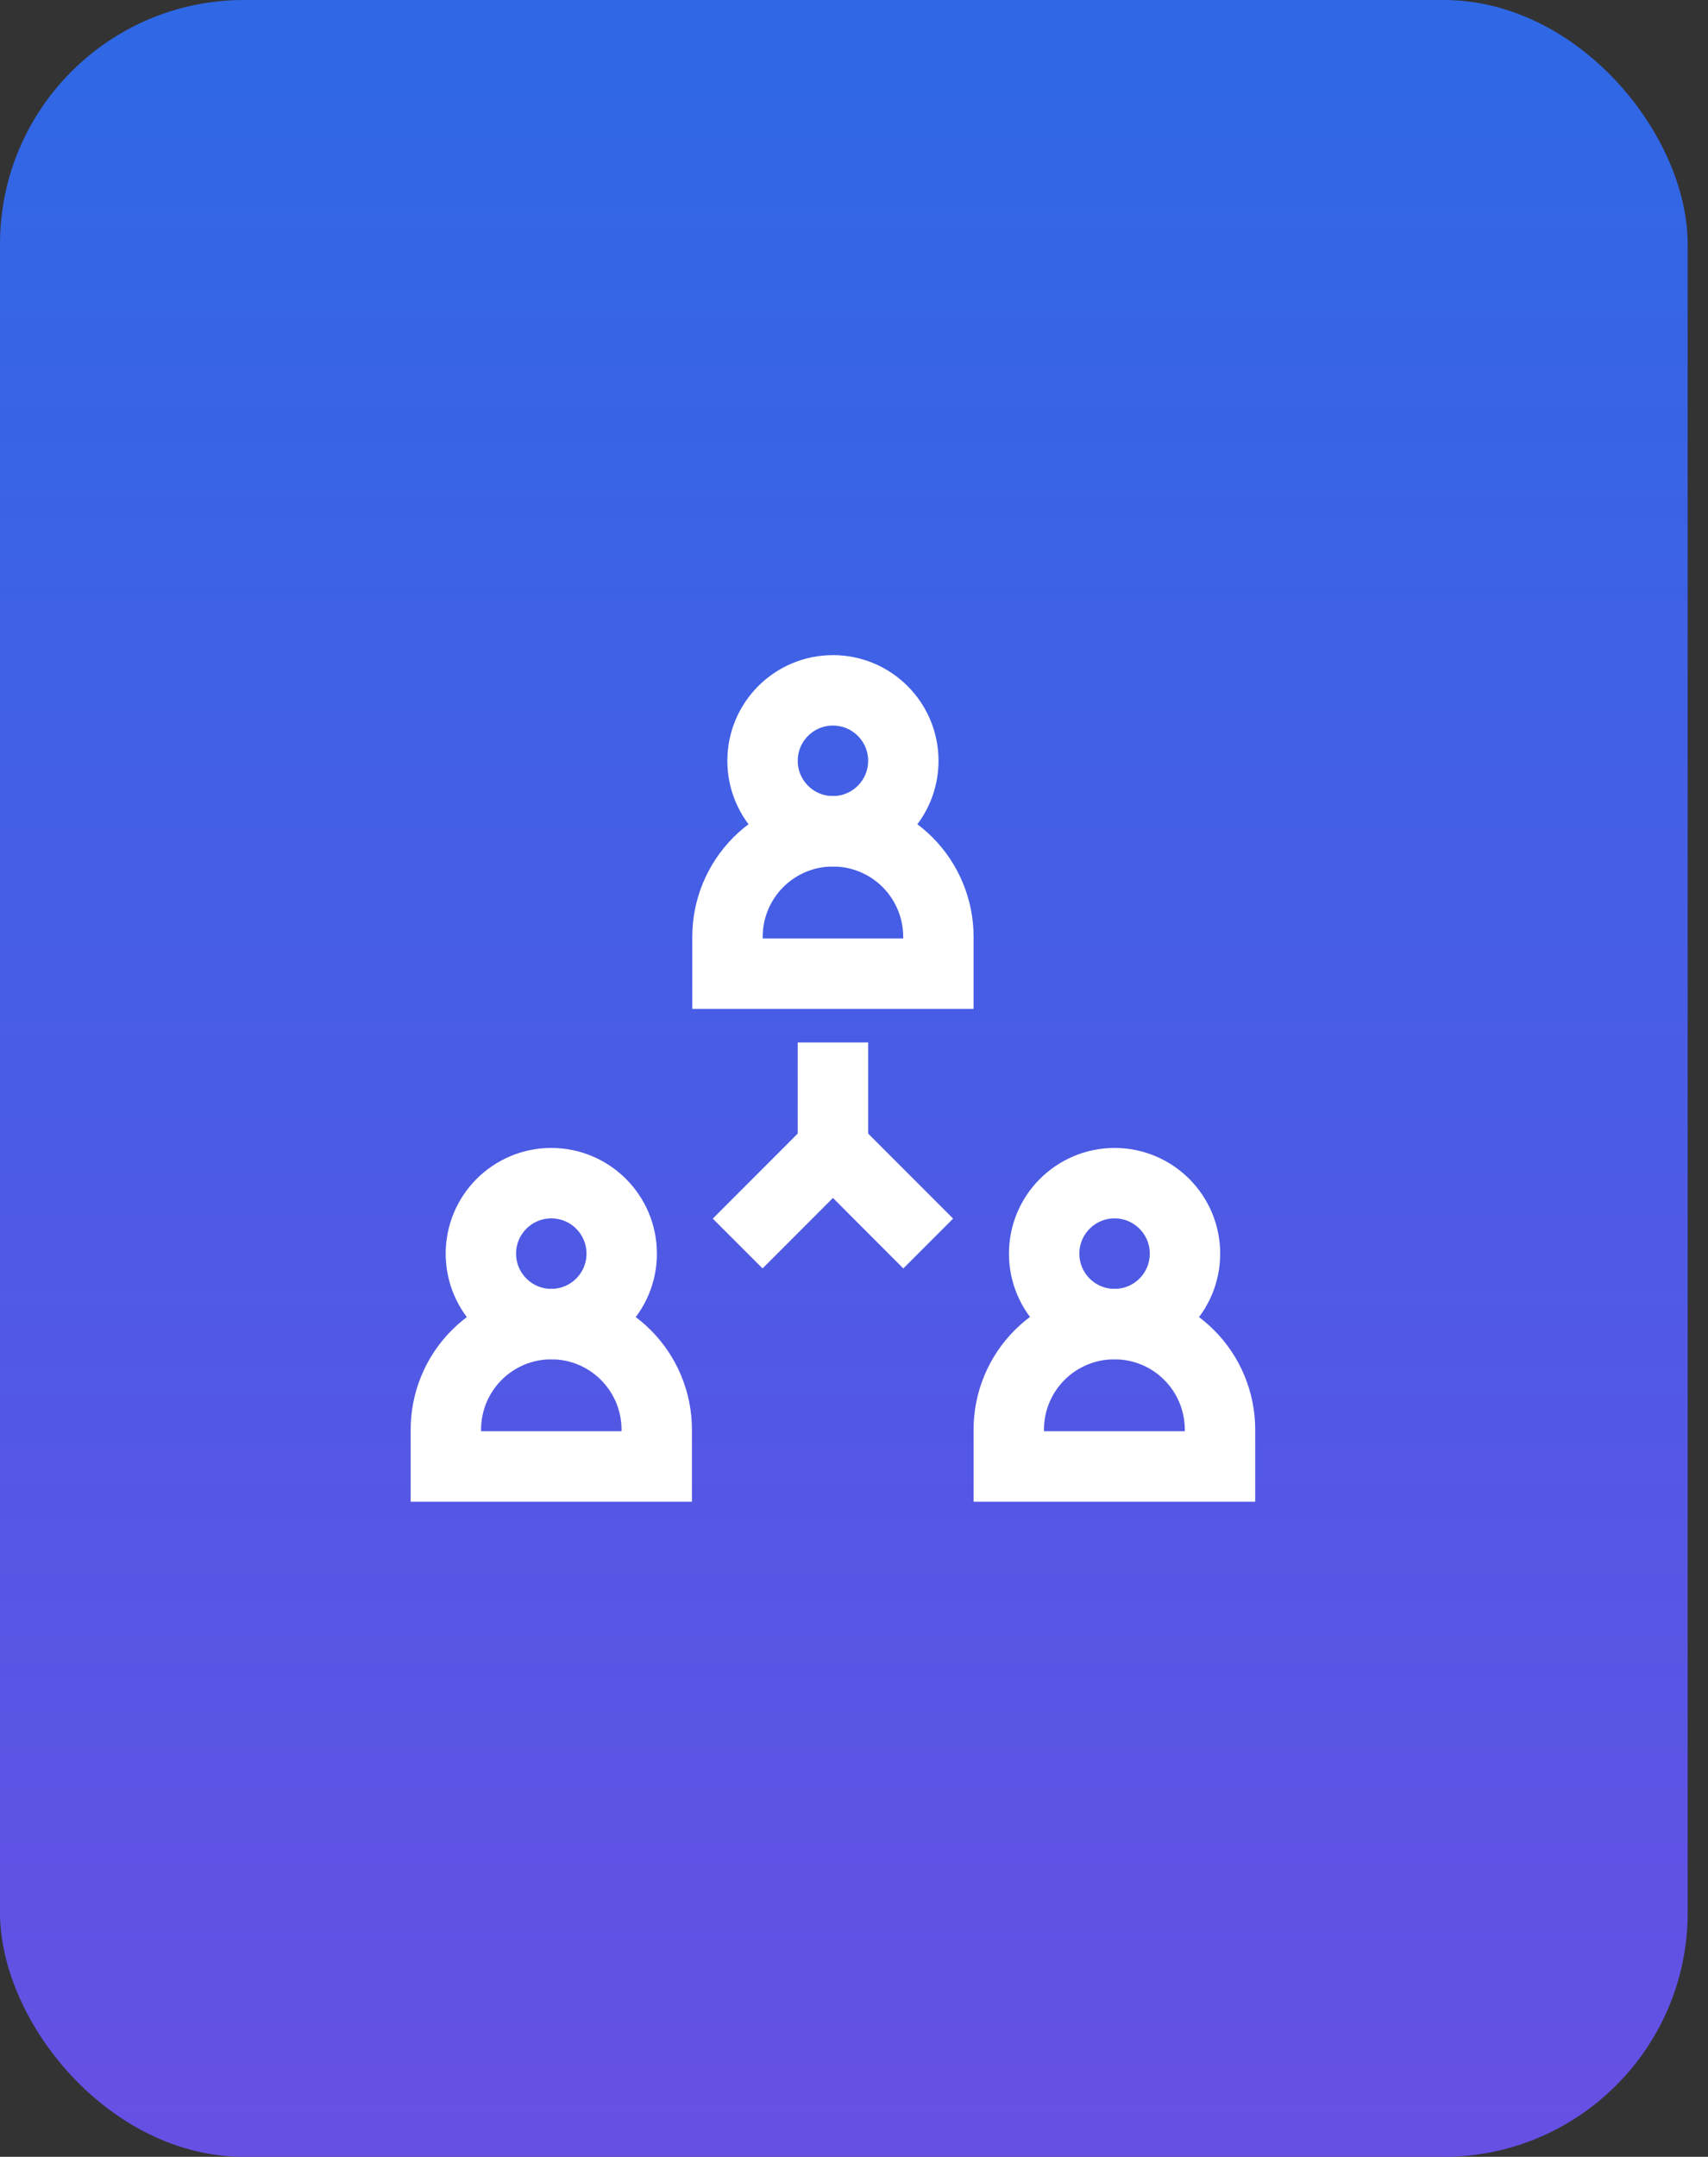
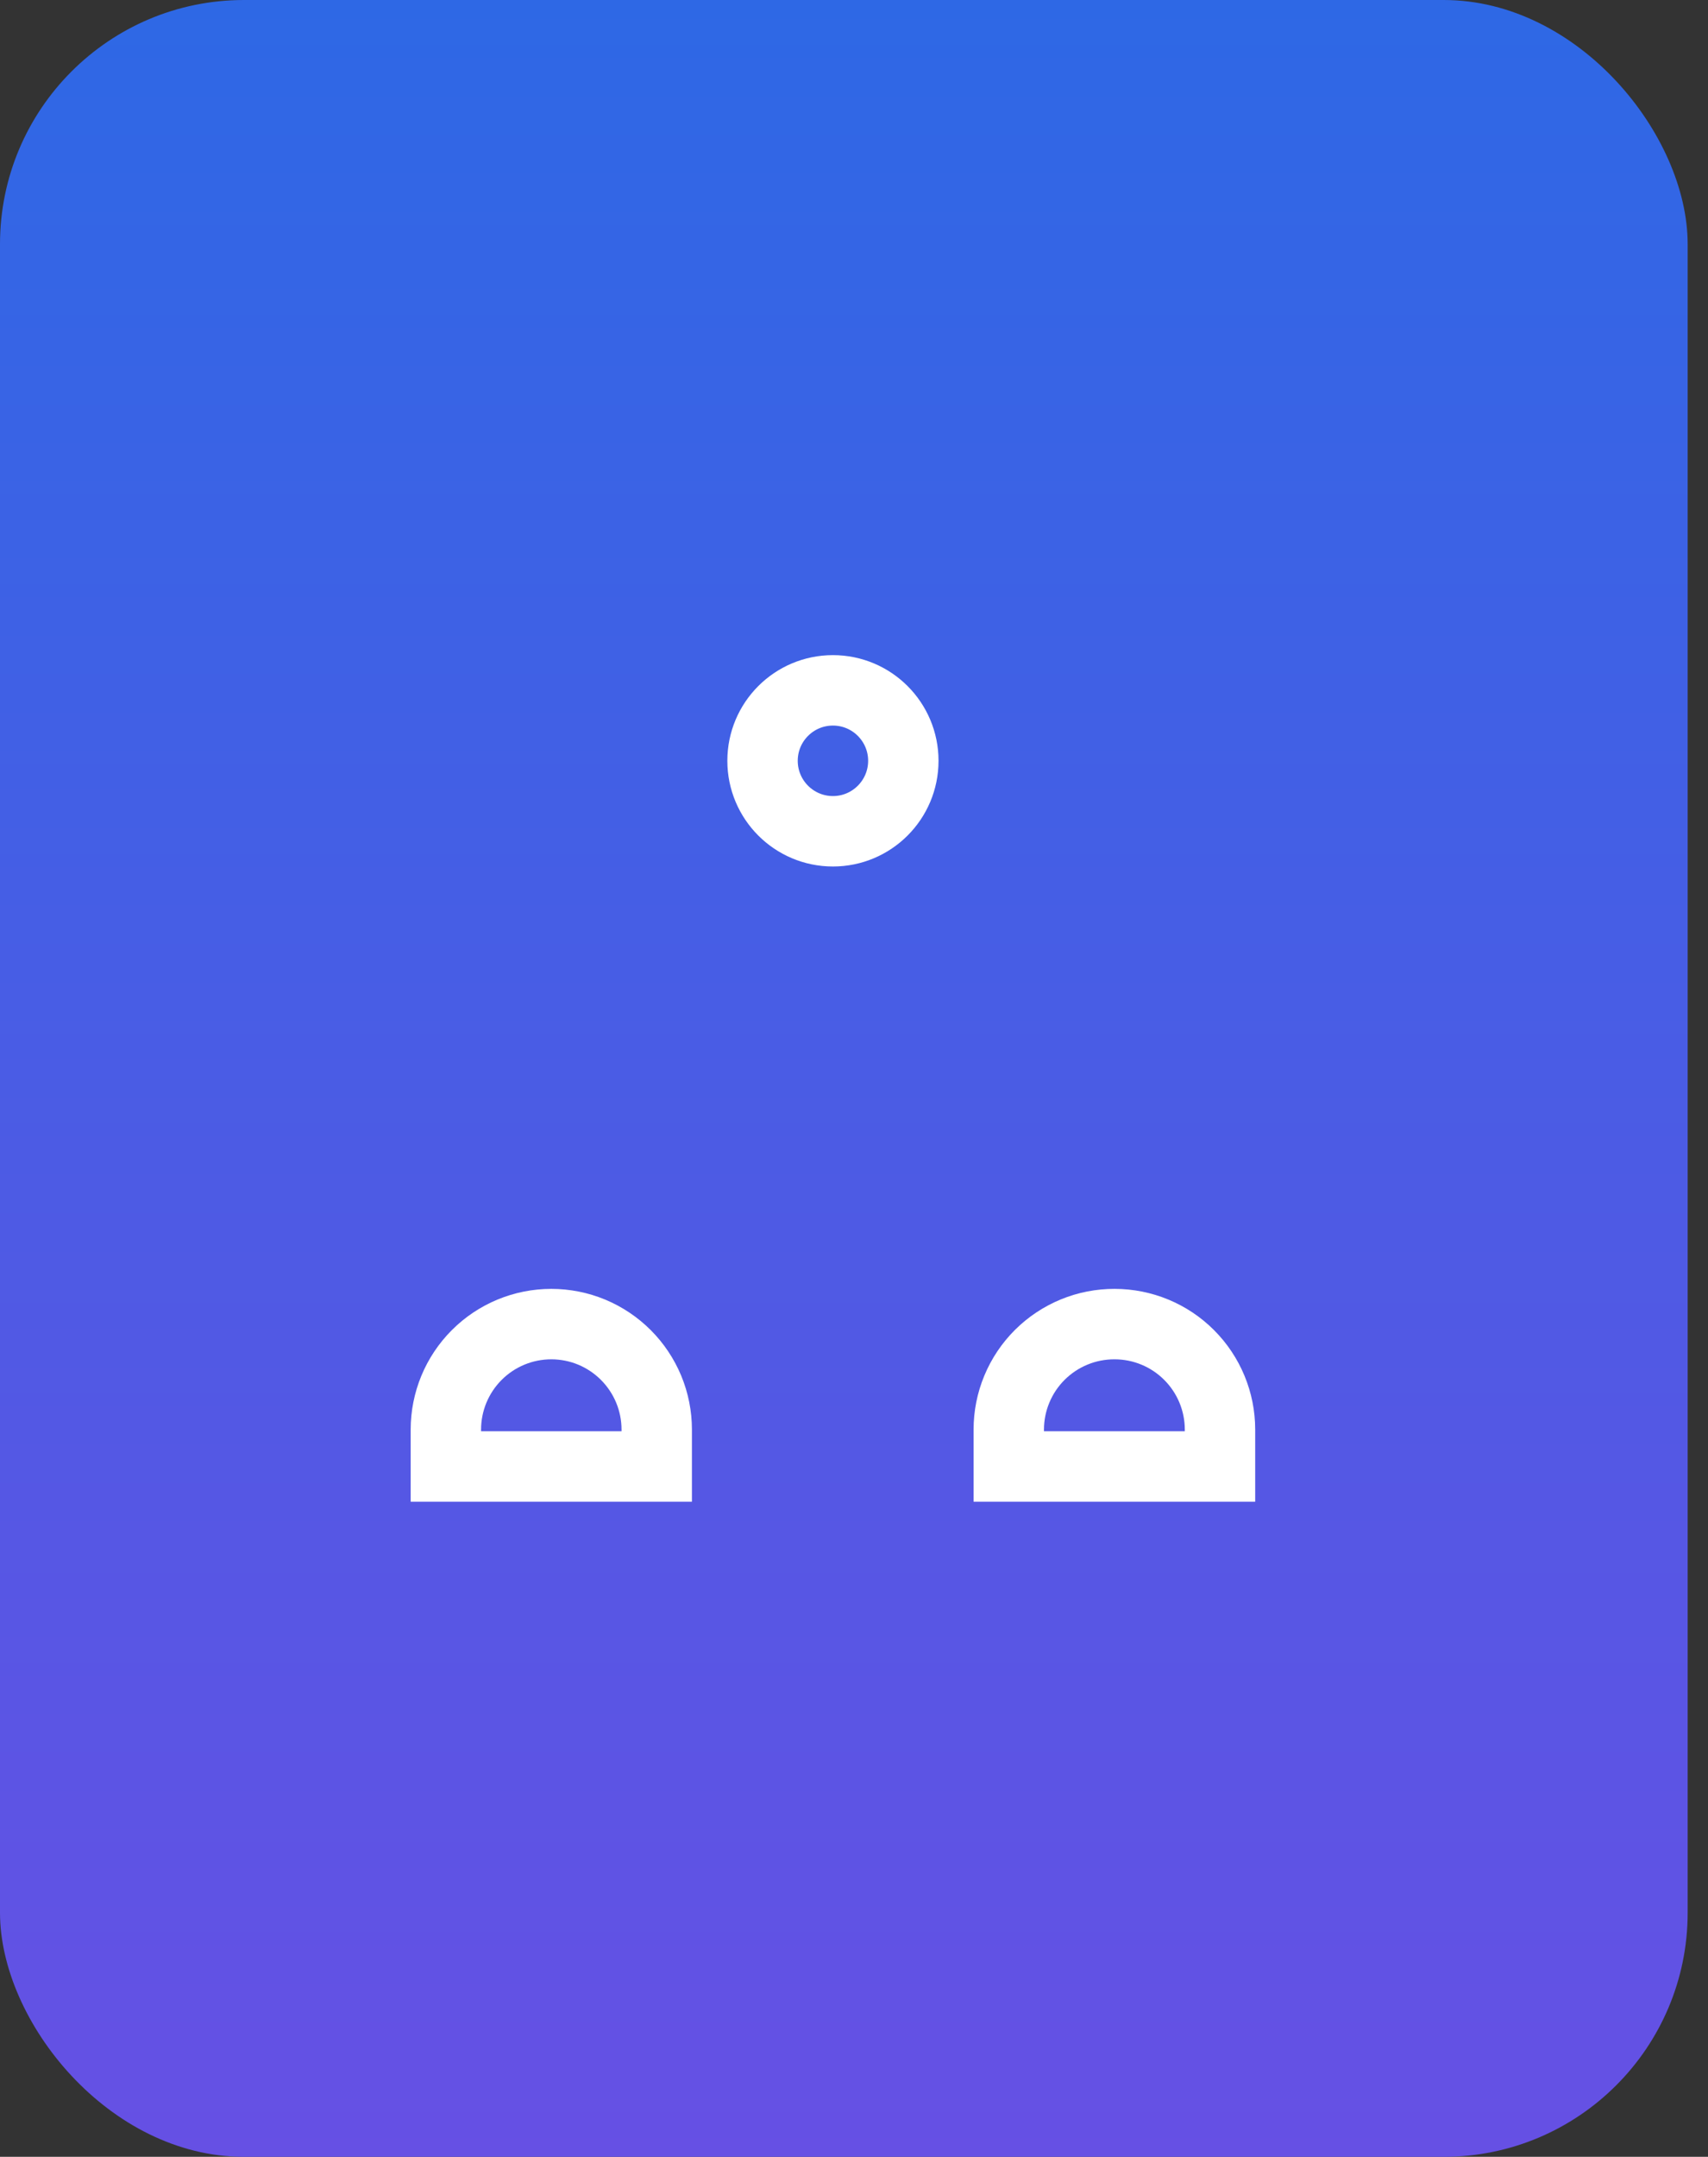
<svg xmlns="http://www.w3.org/2000/svg" width="42" height="53" viewBox="0 0 42 53" fill="none">
  <rect x="0" y="0" width="42" height="53" fill="#333333" stroke="none" />
  <rect width="41.5" height="53" rx="6" fill="url(#paint0_linear_45_8)" />
-   <path d="M18.751 29.945L20.482 28.213L22.213 29.945" stroke="white" stroke-width="1.731" stroke-miterlimit="10" stroke-linecap="square" />
-   <path d="M20.482 26.482V28.213" stroke="white" stroke-width="1.731" stroke-miterlimit="10" stroke-linecap="square" />
-   <path d="M20.482 20.427C21.169 20.427 21.829 20.7 22.315 21.186C22.801 21.672 23.075 22.331 23.075 23.019V23.926H17.889V23.019C17.889 22.331 18.163 21.672 18.649 21.186C19.135 20.7 19.794 20.427 20.482 20.427Z" stroke="white" stroke-width="1.731" stroke-miterlimit="10" stroke-linecap="square" />
  <path d="M20.482 20.427C21.438 20.427 22.213 19.651 22.213 18.695C22.213 17.739 21.438 16.964 20.482 16.964C19.526 16.964 18.751 17.739 18.751 18.695C18.751 19.651 19.526 20.427 20.482 20.427Z" stroke="white" stroke-width="1.731" stroke-miterlimit="10" stroke-linecap="square" />
  <path d="M27.408 32.537C28.095 32.537 28.755 32.81 29.241 33.297C29.727 33.783 30 34.442 30 35.13V36.036H24.806V35.13C24.806 34.788 24.873 34.451 25.004 34.136C25.135 33.82 25.327 33.534 25.569 33.293C25.81 33.053 26.097 32.862 26.413 32.732C26.728 32.602 27.067 32.536 27.408 32.537Z" stroke="white" stroke-width="1.731" stroke-miterlimit="10" stroke-linecap="square" />
-   <path d="M27.408 32.537C28.364 32.537 29.139 31.762 29.139 30.806C29.139 29.85 28.364 29.074 27.408 29.074C26.451 29.074 25.676 29.85 25.676 30.806C25.676 31.762 26.451 32.537 27.408 32.537Z" stroke="white" stroke-width="1.731" stroke-miterlimit="10" stroke-linecap="square" />
  <path d="M13.556 32.537C13.897 32.537 14.234 32.604 14.549 32.734C14.863 32.865 15.149 33.056 15.39 33.297C15.63 33.537 15.821 33.823 15.952 34.138C16.082 34.452 16.149 34.789 16.149 35.13V36.036H10.964V35.13C10.964 34.442 11.237 33.783 11.723 33.297C12.209 32.81 12.869 32.537 13.556 32.537Z" stroke="white" stroke-width="1.731" stroke-miterlimit="10" stroke-linecap="square" />
-   <path d="M13.556 32.537C14.512 32.537 15.288 31.762 15.288 30.806C15.288 29.85 14.512 29.074 13.556 29.074C12.6 29.074 11.825 29.85 11.825 30.806C11.825 31.762 12.6 32.537 13.556 32.537Z" stroke="white" stroke-width="1.731" stroke-miterlimit="10" stroke-linecap="square" />
  <defs>
    <linearGradient id="paint0_linear_45_8" x1="20.75" y1="0" x2="20.75" y2="53" gradientUnits="userSpaceOnUse">
      <stop stop-color="#2E68E5" />
      <stop offset="1" stop-color="#6650E4" />
    </linearGradient>
  </defs>
</svg>